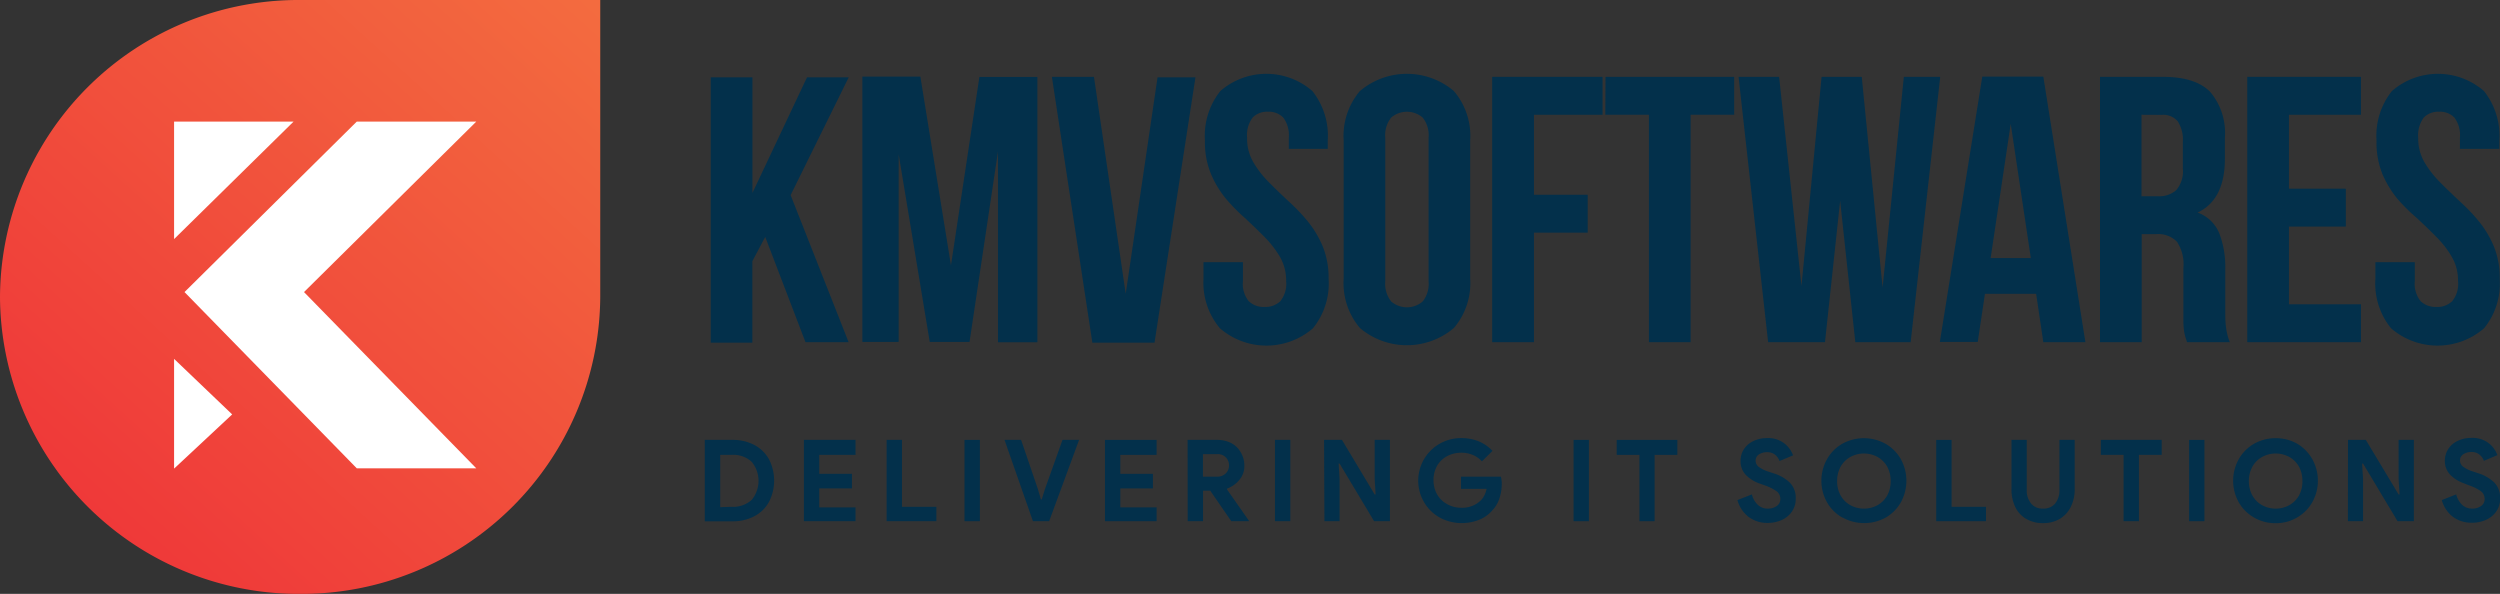
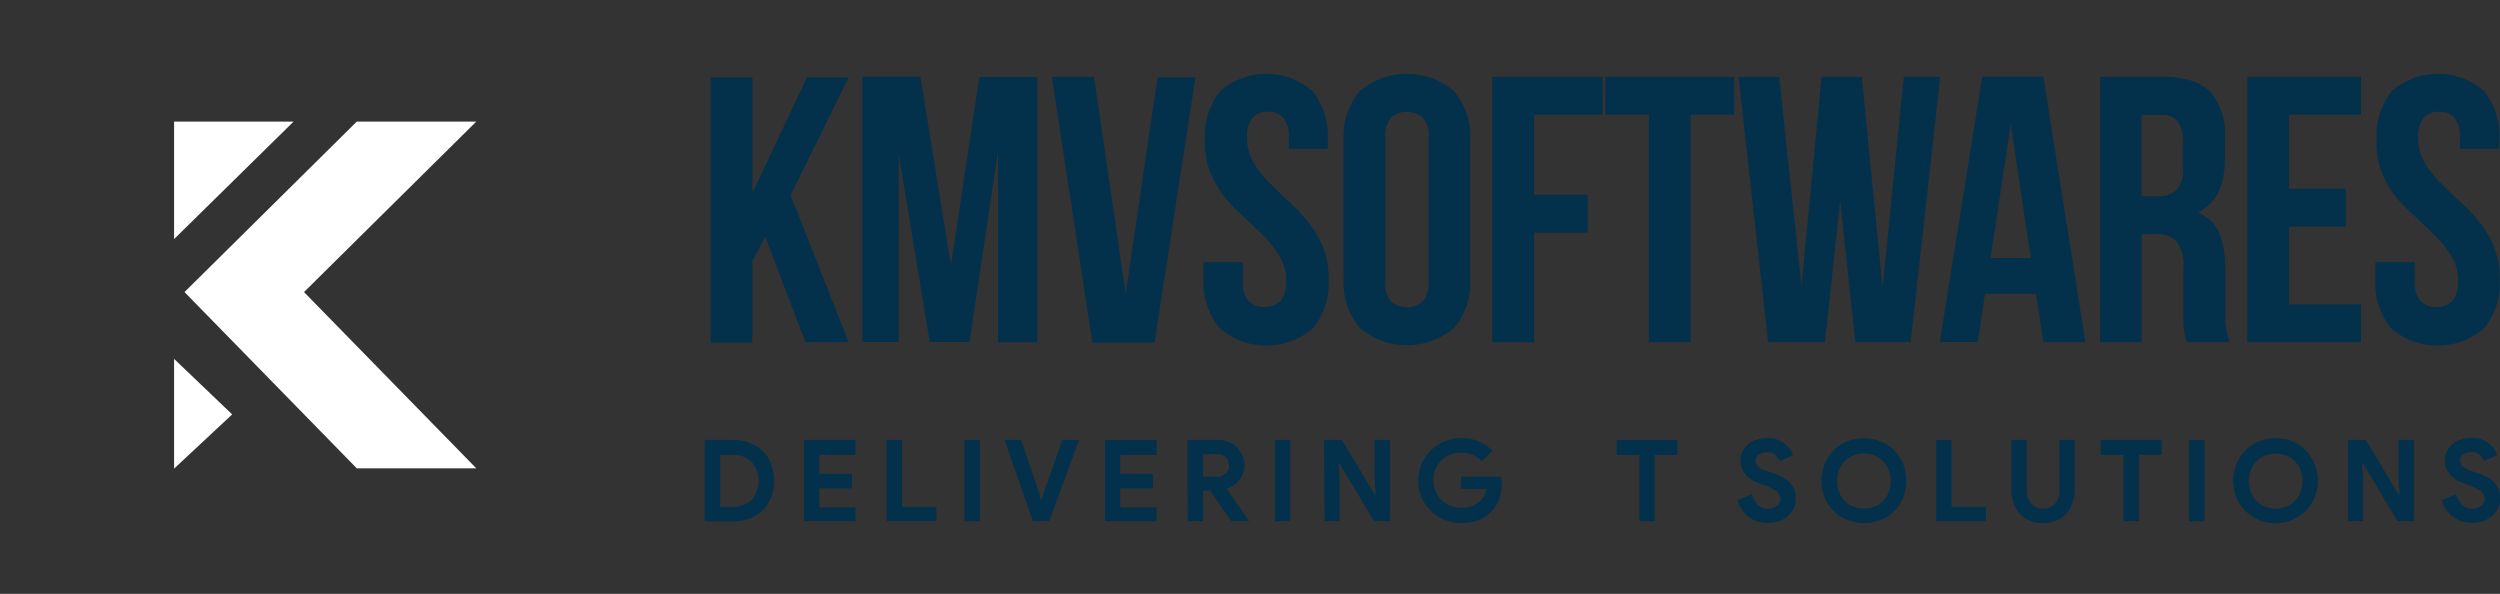
<svg xmlns="http://www.w3.org/2000/svg" viewBox="0 0 263.81 62.67">
  <rect x="0" y="0" width="263.81" height="62.67" fill="#333333" stroke="none" />
  <defs>
    <linearGradient id="linear-gradient" x1="-842.86" y1="646.2" x2="-843.83" y2="645.13" gradientTransform="matrix(52, 0, 0, -52, 43889.88, 33601.45)" gradientUnits="userSpaceOnUse">
      <stop offset="0" stop-color="#f36b3f" />
      <stop offset="1" stop-color="#ef3939" />
    </linearGradient>
  </defs>
  <g id="Layer_2" data-name="Layer 2">
    <g id="Layer_1-2" data-name="Layer 1">
-       <path id="Rectangle_1" data-name="Rectangle 1" d="M31.67,0H63.34V31.33A31.51,31.51,0,0,1,31.67,62.67h0A31.51,31.51,0,0,1,0,31.33H0A31.5,31.5,0,0,1,31.67,0Z" fill="url(#linear-gradient)" />
      <polygon points="18.37 12.83 30.98 12.83 18.37 25.23 18.37 12.83" fill="#fff" />
      <polygon points="18.37 37.87 18.37 49.45 24.5 43.73 18.37 37.87" fill="#fff" />
      <polygon points="37.65 12.83 50.26 12.83 32.08 30.82 50.26 49.42 37.65 49.42 19.47 30.82 37.65 12.83" fill="#fff" />
      <path d="M80.75,25l-1.36,2.56v8.6H75v-28h4.4v12.2l5.76-12.2h4.4L83.43,20.59l6.12,15.52H85Z" fill="#03304b" />
      <path d="M100.35,28l3-19.88h6.12v28h-4.16V16l-3,20.08H98.11l-3.28-19.8v19.8H91v-28h6.12Z" fill="#03304b" />
      <path d="M118.79,31l3.36-22.84h4l-4.32,28h-6.56L111,8.11h4.44Z" fill="#03304b" />
      <path d="M127.15,14.83a7.59,7.59,0,0,1,1.62-5.22,7.4,7.4,0,0,1,9.72,0,7.59,7.59,0,0,1,1.62,5.22v.88H136V14.55a3.15,3.15,0,0,0-.58-2.14,2.13,2.13,0,0,0-1.62-.62,2.1,2.1,0,0,0-1.62.62,3.1,3.1,0,0,0-.58,2.14,4.92,4.92,0,0,0,.64,2.54,10.32,10.32,0,0,0,1.6,2.08c.64.65,1.32,1.31,2.06,2a19.89,19.89,0,0,1,2.06,2.14,10.87,10.87,0,0,1,1.6,2.64,8.86,8.86,0,0,1,.64,3.48,7.5,7.5,0,0,1-1.66,5.22,7.51,7.51,0,0,1-9.8,0A7.45,7.45,0,0,1,127,29.39V27.67h4.16v2a2.87,2.87,0,0,0,.62,2.12,2.27,2.27,0,0,0,1.66.6,2.3,2.3,0,0,0,1.66-.6,2.92,2.92,0,0,0,.62-2.12,5,5,0,0,0-.64-2.54,10.7,10.7,0,0,0-1.6-2.08c-.64-.65-1.33-1.31-2.06-2A19,19,0,0,1,129.39,21a10.57,10.57,0,0,1-1.6-2.64A8.68,8.68,0,0,1,127.15,14.83Z" fill="#03304b" />
      <path d="M141.79,14.83a7.33,7.33,0,0,1,1.71-5.22,7.67,7.67,0,0,1,9.92,0,7.29,7.29,0,0,1,1.72,5.22V29.39a7.29,7.29,0,0,1-1.72,5.22,7.67,7.67,0,0,1-9.92,0,7.33,7.33,0,0,1-1.71-5.22Zm4.39,14.84a3,3,0,0,0,.62,2.14,2.55,2.55,0,0,0,3.33,0,3,3,0,0,0,.62-2.14V14.55a3,3,0,0,0-.62-2.14,2.55,2.55,0,0,0-3.33,0,3,3,0,0,0-.62,2.14Z" fill="#03304b" />
      <path d="M161.87,20.55h5.67v4h-5.67V36.11h-4.41v-28h11.65v4h-7.24Z" fill="#03304b" />
      <path d="M169.42,8.11H183v4h-4.6v24H174v-24h-4.6Z" fill="#03304b" />
      <path d="M194.18,21.19l-1.6,14.92h-6l-3.12-28h4.28l2.36,22.08,2.12-22.08h4.24l2.2,22.24L200.9,8.11h3.84l-3.12,28h-5.84Z" fill="#03304b" />
      <path d="M220.06,36.11h-4.44L214.86,31h-5.4l-.76,5.08h-4l4.48-28h6.44Zm-10-8.88h4.24l-2.12-14.16Z" fill="#03304b" />
      <path d="M230.78,36.11a5.36,5.36,0,0,0-.16-.52,4.5,4.5,0,0,1-.14-.6,9,9,0,0,1-.08-.92c0-.37,0-.84,0-1.4v-4.4a4.25,4.25,0,0,0-.68-2.76,2.74,2.74,0,0,0-2.2-.8H226v11.4h-4.4v-28h6.64q3.45,0,5,1.6a6.73,6.73,0,0,1,1.54,4.84v2.2q0,4.32-2.88,5.68a3.91,3.91,0,0,1,2.3,2.22,9.89,9.89,0,0,1,.62,3.74v4.32c0,.69,0,1.3.08,1.82a6.22,6.22,0,0,0,.4,1.58Zm-4.8-24v8.6h1.72a2.74,2.74,0,0,0,1.94-.64,3.06,3.06,0,0,0,.7-2.32V15a3.55,3.55,0,0,0-.54-2.2,2,2,0,0,0-1.7-.68Z" fill="#03304b" />
      <path d="M241.54,19.91h6v4h-6v8.2h7.6v4h-12v-28h12v4h-7.6Z" fill="#03304b" />
      <path d="M250.78,14.83a7.59,7.59,0,0,1,1.62-5.22,7.4,7.4,0,0,1,9.72,0,7.59,7.59,0,0,1,1.62,5.22v.88h-4.16V14.55a3.1,3.1,0,0,0-.58-2.14,2.1,2.1,0,0,0-1.62-.62,2.13,2.13,0,0,0-1.62.62,3.15,3.15,0,0,0-.58,2.14,5,5,0,0,0,.64,2.54,10.7,10.7,0,0,0,1.6,2.08c.64.65,1.33,1.31,2.06,2a19,19,0,0,1,2.06,2.14,10.57,10.57,0,0,1,1.6,2.64,8.68,8.68,0,0,1,.64,3.48,7.45,7.45,0,0,1-1.66,5.22,7.51,7.51,0,0,1-9.8,0,7.5,7.5,0,0,1-1.66-5.22V27.67h4.16v2a2.92,2.92,0,0,0,.62,2.12,2.3,2.3,0,0,0,1.66.6,2.27,2.27,0,0,0,1.66-.6,2.87,2.87,0,0,0,.62-2.12,4.92,4.92,0,0,0-.64-2.54,10.32,10.32,0,0,0-1.6-2.08c-.64-.65-1.32-1.31-2.06-2A19.89,19.89,0,0,1,253,21a10.87,10.87,0,0,1-1.6-2.64A8.86,8.86,0,0,1,250.78,14.83Z" fill="#03304b" />
      <path d="M74.37,46.42h2.9a4.82,4.82,0,0,1,2.34.54,3.8,3.8,0,0,1,1.54,1.51,4.94,4.94,0,0,1,0,4.49,3.74,3.74,0,0,1-1.54,1.51,4.82,4.82,0,0,1-2.34.54h-2.9Zm2.83,7.06a2.89,2.89,0,0,0,2.13-.74,3.16,3.16,0,0,0,0-4A2.85,2.85,0,0,0,77.2,48H76v5.52Z" fill="#03304b" />
      <path d="M84.83,46.42h5.45V48H86.45v2H89.9v1.54H86.45v2h3.83V55H84.83Z" fill="#03304b" />
      <path d="M93.56,46.42h1.62v7.06h3.63V55H93.56Z" fill="#03304b" />
      <path d="M101.78,46.42h1.62V55h-1.62Z" fill="#03304b" />
      <path d="M106,46.42h1.75l1.77,5.18.32,1.1h.09l.34-1.1,1.85-5.18h1.75L110.71,55H109Z" fill="#03304b" />
      <path d="M116.6,46.42h5.45V48h-3.83v2h3.44v1.54h-3.44v2h3.83V55H116.6Z" fill="#03304b" />
      <path d="M125.32,46.42h3.13a3.19,3.19,0,0,1,1.5.35,2.48,2.48,0,0,1,1,1,2.69,2.69,0,0,1,.36,1.39,2.24,2.24,0,0,1-.52,1.47,3,3,0,0,1-1.31.93l0,.09,2.31,3.3V55h-1.86l-2.22-3.22h-.76V55h-1.62Zm3.12,3.88a1.25,1.25,0,0,0,.9-.34,1.14,1.14,0,0,0,.35-.85,1.17,1.17,0,0,0-.33-.84,1.18,1.18,0,0,0-.89-.35h-1.53V50.3Z" fill="#03304b" />
      <path d="M134.54,46.42h1.62V55h-1.62Z" fill="#03304b" />
      <path d="M139.72,46.42h1.89l3.45,5.76h.1l-.1-1.65V46.42h1.61V55H145l-3.64-6.08h-.1l.1,1.65V55h-1.6Z" fill="#03304b" />
      <path d="M151.94,54.62a4.37,4.37,0,0,1-1.65-1.6,4.49,4.49,0,0,1,1.65-6.21,4.58,4.58,0,0,1,2.28-.58,4.79,4.79,0,0,1,1.84.35,4.15,4.15,0,0,1,1.43,1l-1.11,1.1a2.85,2.85,0,0,0-1-.69,3.27,3.27,0,0,0-2.67.14,2.72,2.72,0,0,0-1.05,1,3,3,0,0,0-.39,1.54,3,3,0,0,0,.4,1.54,2.72,2.72,0,0,0,1.06,1,2.94,2.94,0,0,0,1.46.37,2.8,2.8,0,0,0,2-.71,2,2,0,0,0,.42-.55,2.54,2.54,0,0,0,.26-.73h-2.7V50.3h4.21a2.86,2.86,0,0,1,.09.75,4.82,4.82,0,0,1-.26,1.59,3.4,3.4,0,0,1-.79,1.28,3.56,3.56,0,0,1-1.39.95,4.94,4.94,0,0,1-4.1-.25Z" fill="#03304b" />
-       <path d="M166.05,46.42h1.62V55h-1.62Z" fill="#03304b" />
      <path d="M173,48h-2.4V46.42H177V48h-2.4v7H173Z" fill="#03304b" />
      <path d="M184.55,54.57a3.37,3.37,0,0,1-1.21-1.8l1.53-.6a2.17,2.17,0,0,0,.61,1.09,1.51,1.51,0,0,0,1.08.41,1.56,1.56,0,0,0,.92-.27.86.86,0,0,0,.39-.75,1,1,0,0,0-.37-.79,5,5,0,0,0-1.3-.65l-.53-.19a3.71,3.71,0,0,1-1.42-.88,2.06,2.06,0,0,1-.58-1.5,2.25,2.25,0,0,1,.34-1.22,2.4,2.4,0,0,1,1-.87,3.18,3.18,0,0,1,1.44-.32,2.79,2.79,0,0,1,1.83.55,2.84,2.84,0,0,1,.93,1.27l-1.43.6a1.44,1.44,0,0,0-.46-.66,1.31,1.31,0,0,0-.85-.27,1.49,1.49,0,0,0-.87.24.76.76,0,0,0-.34.64.84.84,0,0,0,.32.66,3.53,3.53,0,0,0,1.07.52l.54.18a4.2,4.2,0,0,1,1.71,1,2.26,2.26,0,0,1,.59,1.64,2.33,2.33,0,0,1-.43,1.43,2.64,2.64,0,0,1-1.11.87,3.57,3.57,0,0,1-1.4.28A3.3,3.3,0,0,1,184.55,54.57Z" fill="#03304b" />
      <path d="M194.4,54.61A4.32,4.32,0,0,1,192.79,53a4.66,4.66,0,0,1,0-4.54,4.34,4.34,0,0,1,1.61-1.63,4.72,4.72,0,0,1,4.57,0,4.37,4.37,0,0,1,1.62,1.63,4.73,4.73,0,0,1,0,4.54A4.34,4.34,0,0,1,199,54.61a4.72,4.72,0,0,1-4.57,0Zm3.74-1.31a2.76,2.76,0,0,0,1-1,3.07,3.07,0,0,0,.37-1.53,3.11,3.11,0,0,0-.37-1.54,2.73,2.73,0,0,0-1-1,3,3,0,0,0-2.9,0,2.64,2.64,0,0,0-1,1,3.11,3.11,0,0,0-.38,1.54,3.07,3.07,0,0,0,.38,1.53,2.67,2.67,0,0,0,1,1,3,3,0,0,0,2.9,0Z" fill="#03304b" />
      <path d="M204.32,46.42h1.62v7.06h3.63V55h-5.25Z" fill="#03304b" />
      <path d="M213.84,54.77a2.93,2.93,0,0,1-1.17-1.24,4.34,4.34,0,0,1-.41-1.94V46.42h1.61v5.27a2.17,2.17,0,0,0,.45,1.43,1.54,1.54,0,0,0,1.28.55,1.57,1.57,0,0,0,1.28-.55,2.22,2.22,0,0,0,.44-1.43V46.42h1.61v5.17a4.08,4.08,0,0,1-.41,1.89,3,3,0,0,1-1.16,1.27,3.36,3.36,0,0,1-1.76.45A3.43,3.43,0,0,1,213.84,54.77Z" fill="#03304b" />
      <path d="M224.09,48h-2.4V46.42h6.42V48h-2.4v7h-1.62Z" fill="#03304b" />
      <path d="M231,46.42h1.62V55H231Z" fill="#03304b" />
      <path d="M237.85,54.61A4.32,4.32,0,0,1,236.24,53a4.66,4.66,0,0,1,0-4.54,4.34,4.34,0,0,1,1.61-1.63,4.57,4.57,0,0,1,2.29-.59,4.5,4.5,0,0,1,2.28.59A4.37,4.37,0,0,1,244,48.45,4.66,4.66,0,0,1,244,53a4.34,4.34,0,0,1-1.62,1.62,4.41,4.41,0,0,1-2.28.59A4.47,4.47,0,0,1,237.85,54.61Zm3.74-1.31a2.69,2.69,0,0,0,1-1,3.07,3.07,0,0,0,.37-1.53,3.11,3.11,0,0,0-.37-1.54,2.67,2.67,0,0,0-1-1,3,3,0,0,0-2.9,0,2.64,2.64,0,0,0-1,1,3.11,3.11,0,0,0-.38,1.54,3.07,3.07,0,0,0,.38,1.53,2.67,2.67,0,0,0,1,1,3,3,0,0,0,2.9,0Z" fill="#03304b" />
      <path d="M247.77,46.42h1.88l3.46,5.76h.1l-.1-1.65V46.42h1.61V55H253l-3.64-6.08h-.1l.1,1.65V55h-1.6Z" fill="#03304b" />
      <path d="M258.88,54.57a3.32,3.32,0,0,1-1.21-1.8l1.52-.6a2.32,2.32,0,0,0,.61,1.09,1.53,1.53,0,0,0,1.08.41,1.57,1.57,0,0,0,.93-.27.88.88,0,0,0,.38-.75,1,1,0,0,0-.36-.79,4.88,4.88,0,0,0-1.31-.65L260,51a3.71,3.71,0,0,1-1.42-.88,2.07,2.07,0,0,1-.59-1.5,2.25,2.25,0,0,1,.35-1.22,2.34,2.34,0,0,1,1-.87,3.17,3.17,0,0,1,1.43-.32,2.8,2.8,0,0,1,1.84.55,2.74,2.74,0,0,1,.92,1.27l-1.42.6a1.47,1.47,0,0,0-.47-.66,1.26,1.26,0,0,0-.84-.27,1.49,1.49,0,0,0-.87.24.76.76,0,0,0-.34.64.81.81,0,0,0,.32.66,3.53,3.53,0,0,0,1.07.52l.54.18a4.27,4.27,0,0,1,1.71,1,2.26,2.26,0,0,1,.59,1.64,2.33,2.33,0,0,1-.43,1.43,2.64,2.64,0,0,1-1.11.87,3.57,3.57,0,0,1-1.4.28A3.3,3.3,0,0,1,258.88,54.57Z" fill="#03304b" />
    </g>
  </g>
</svg>